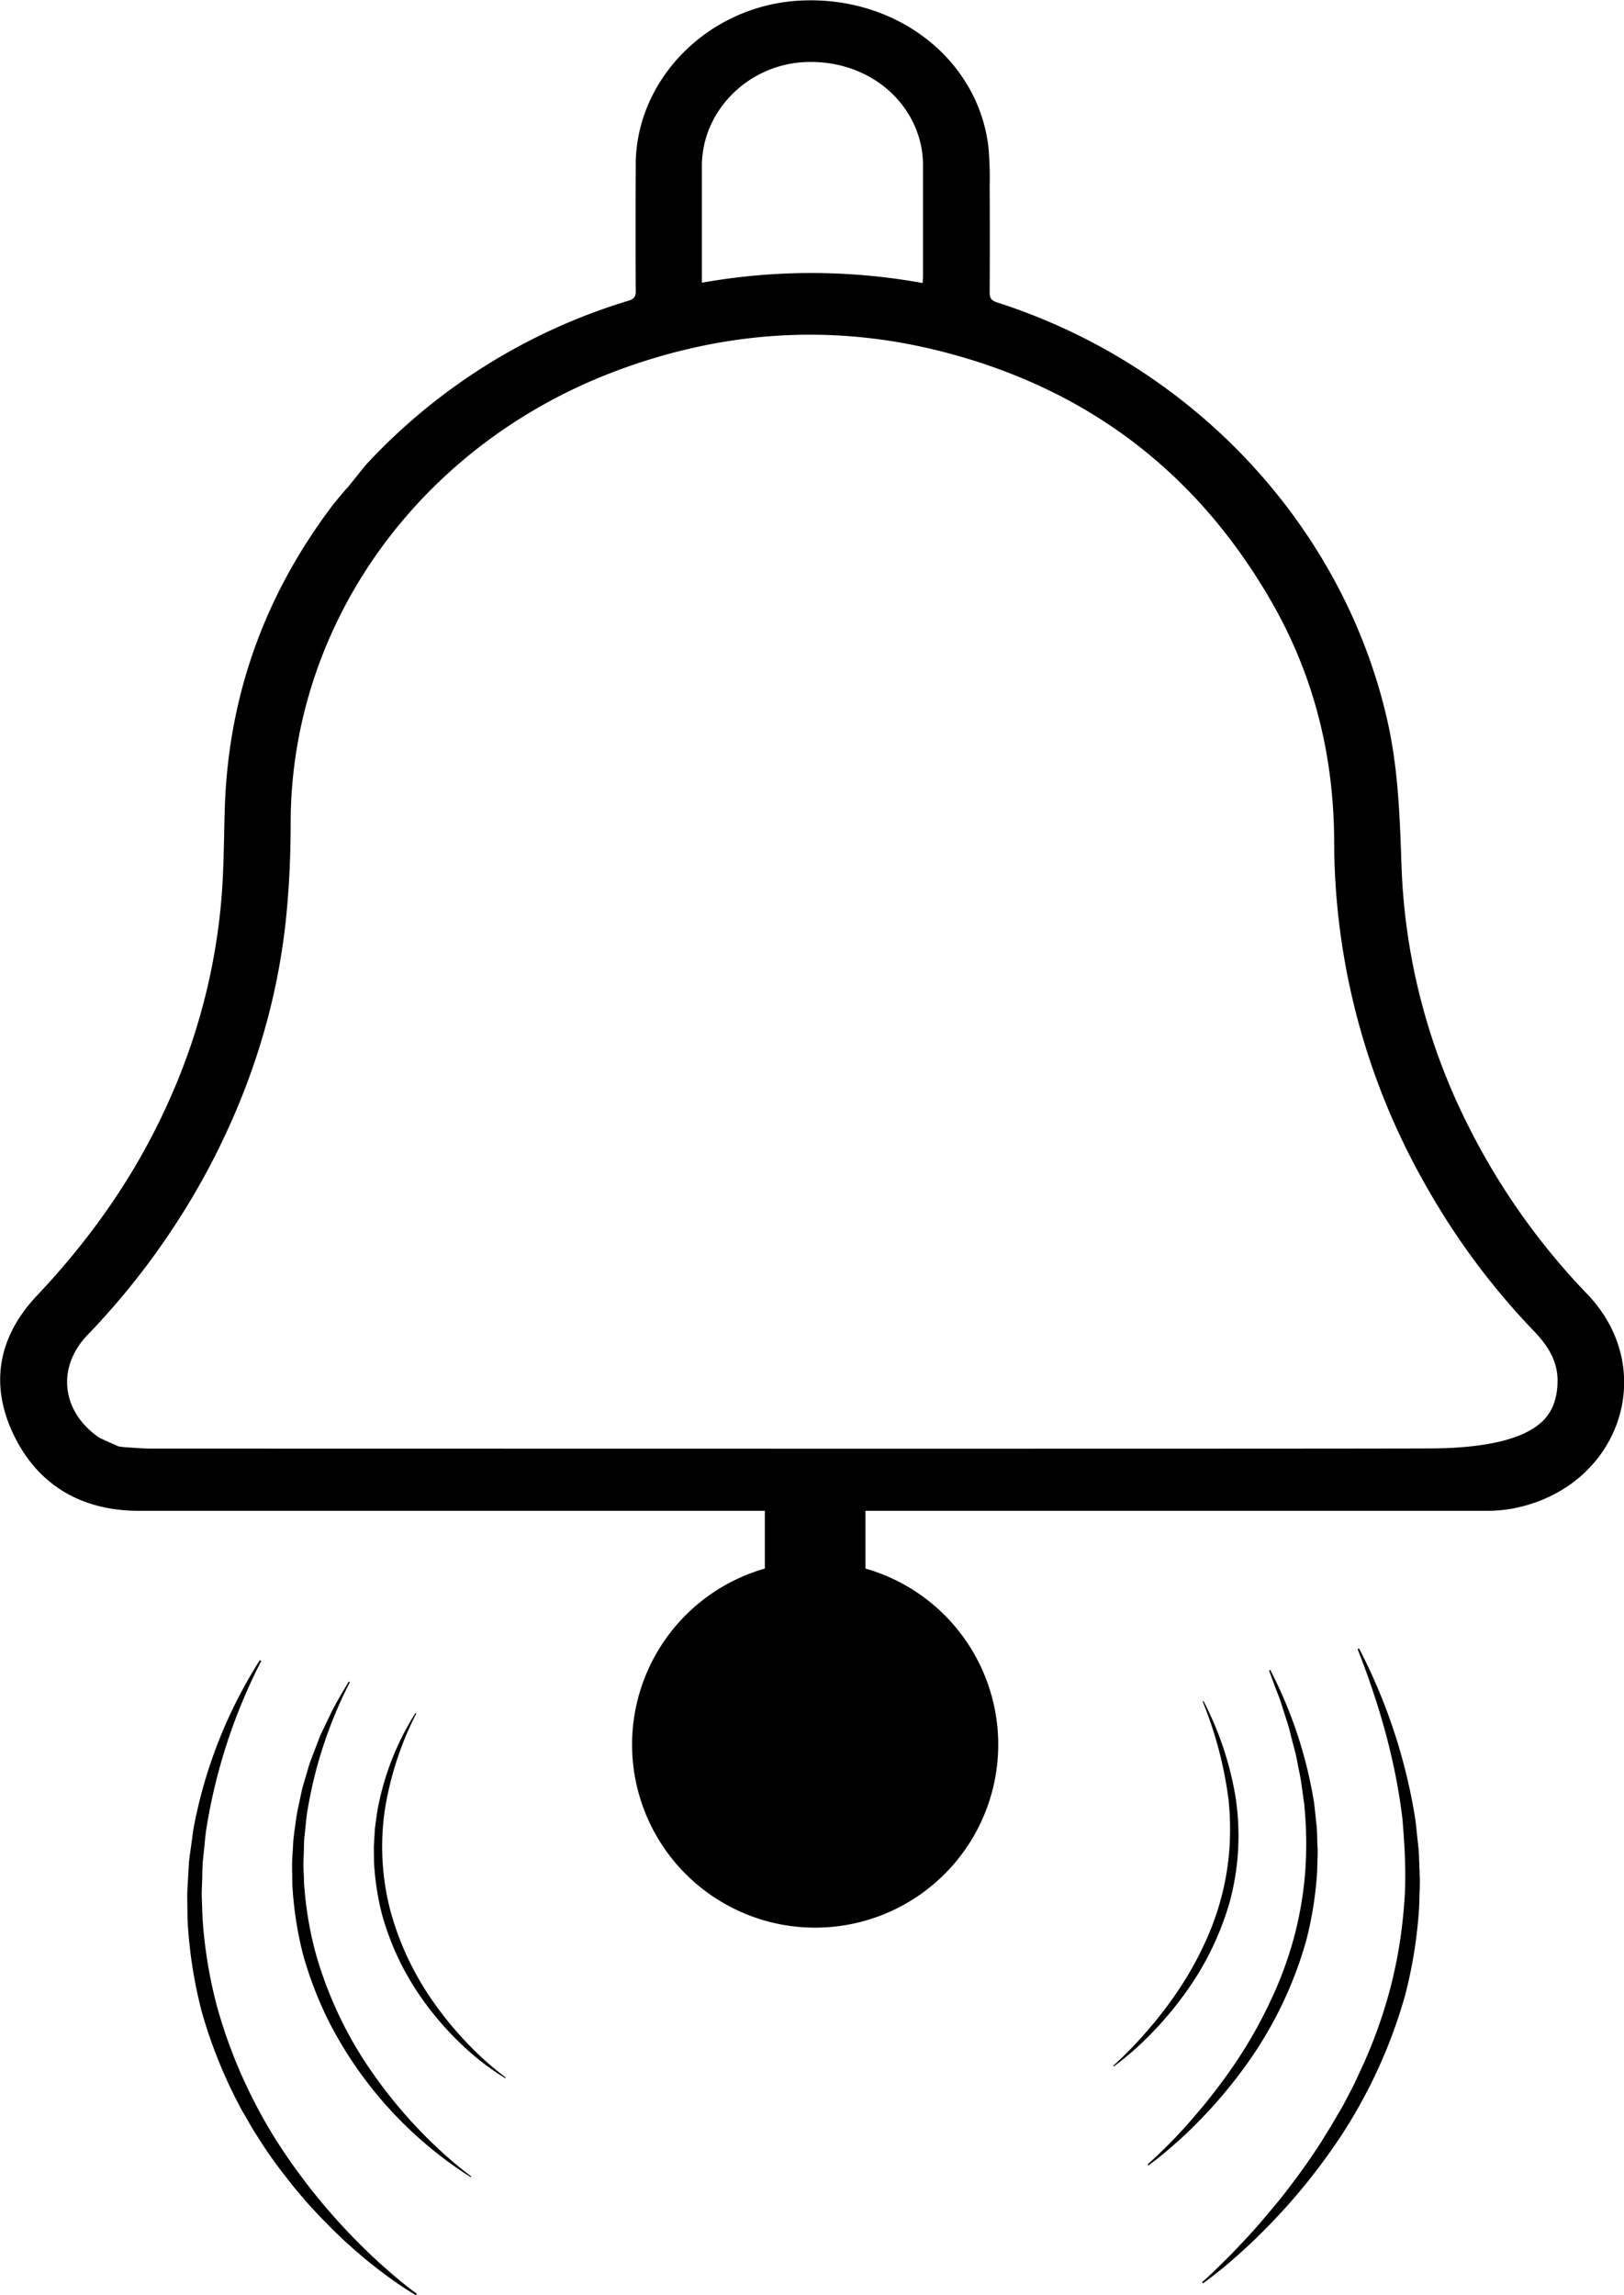
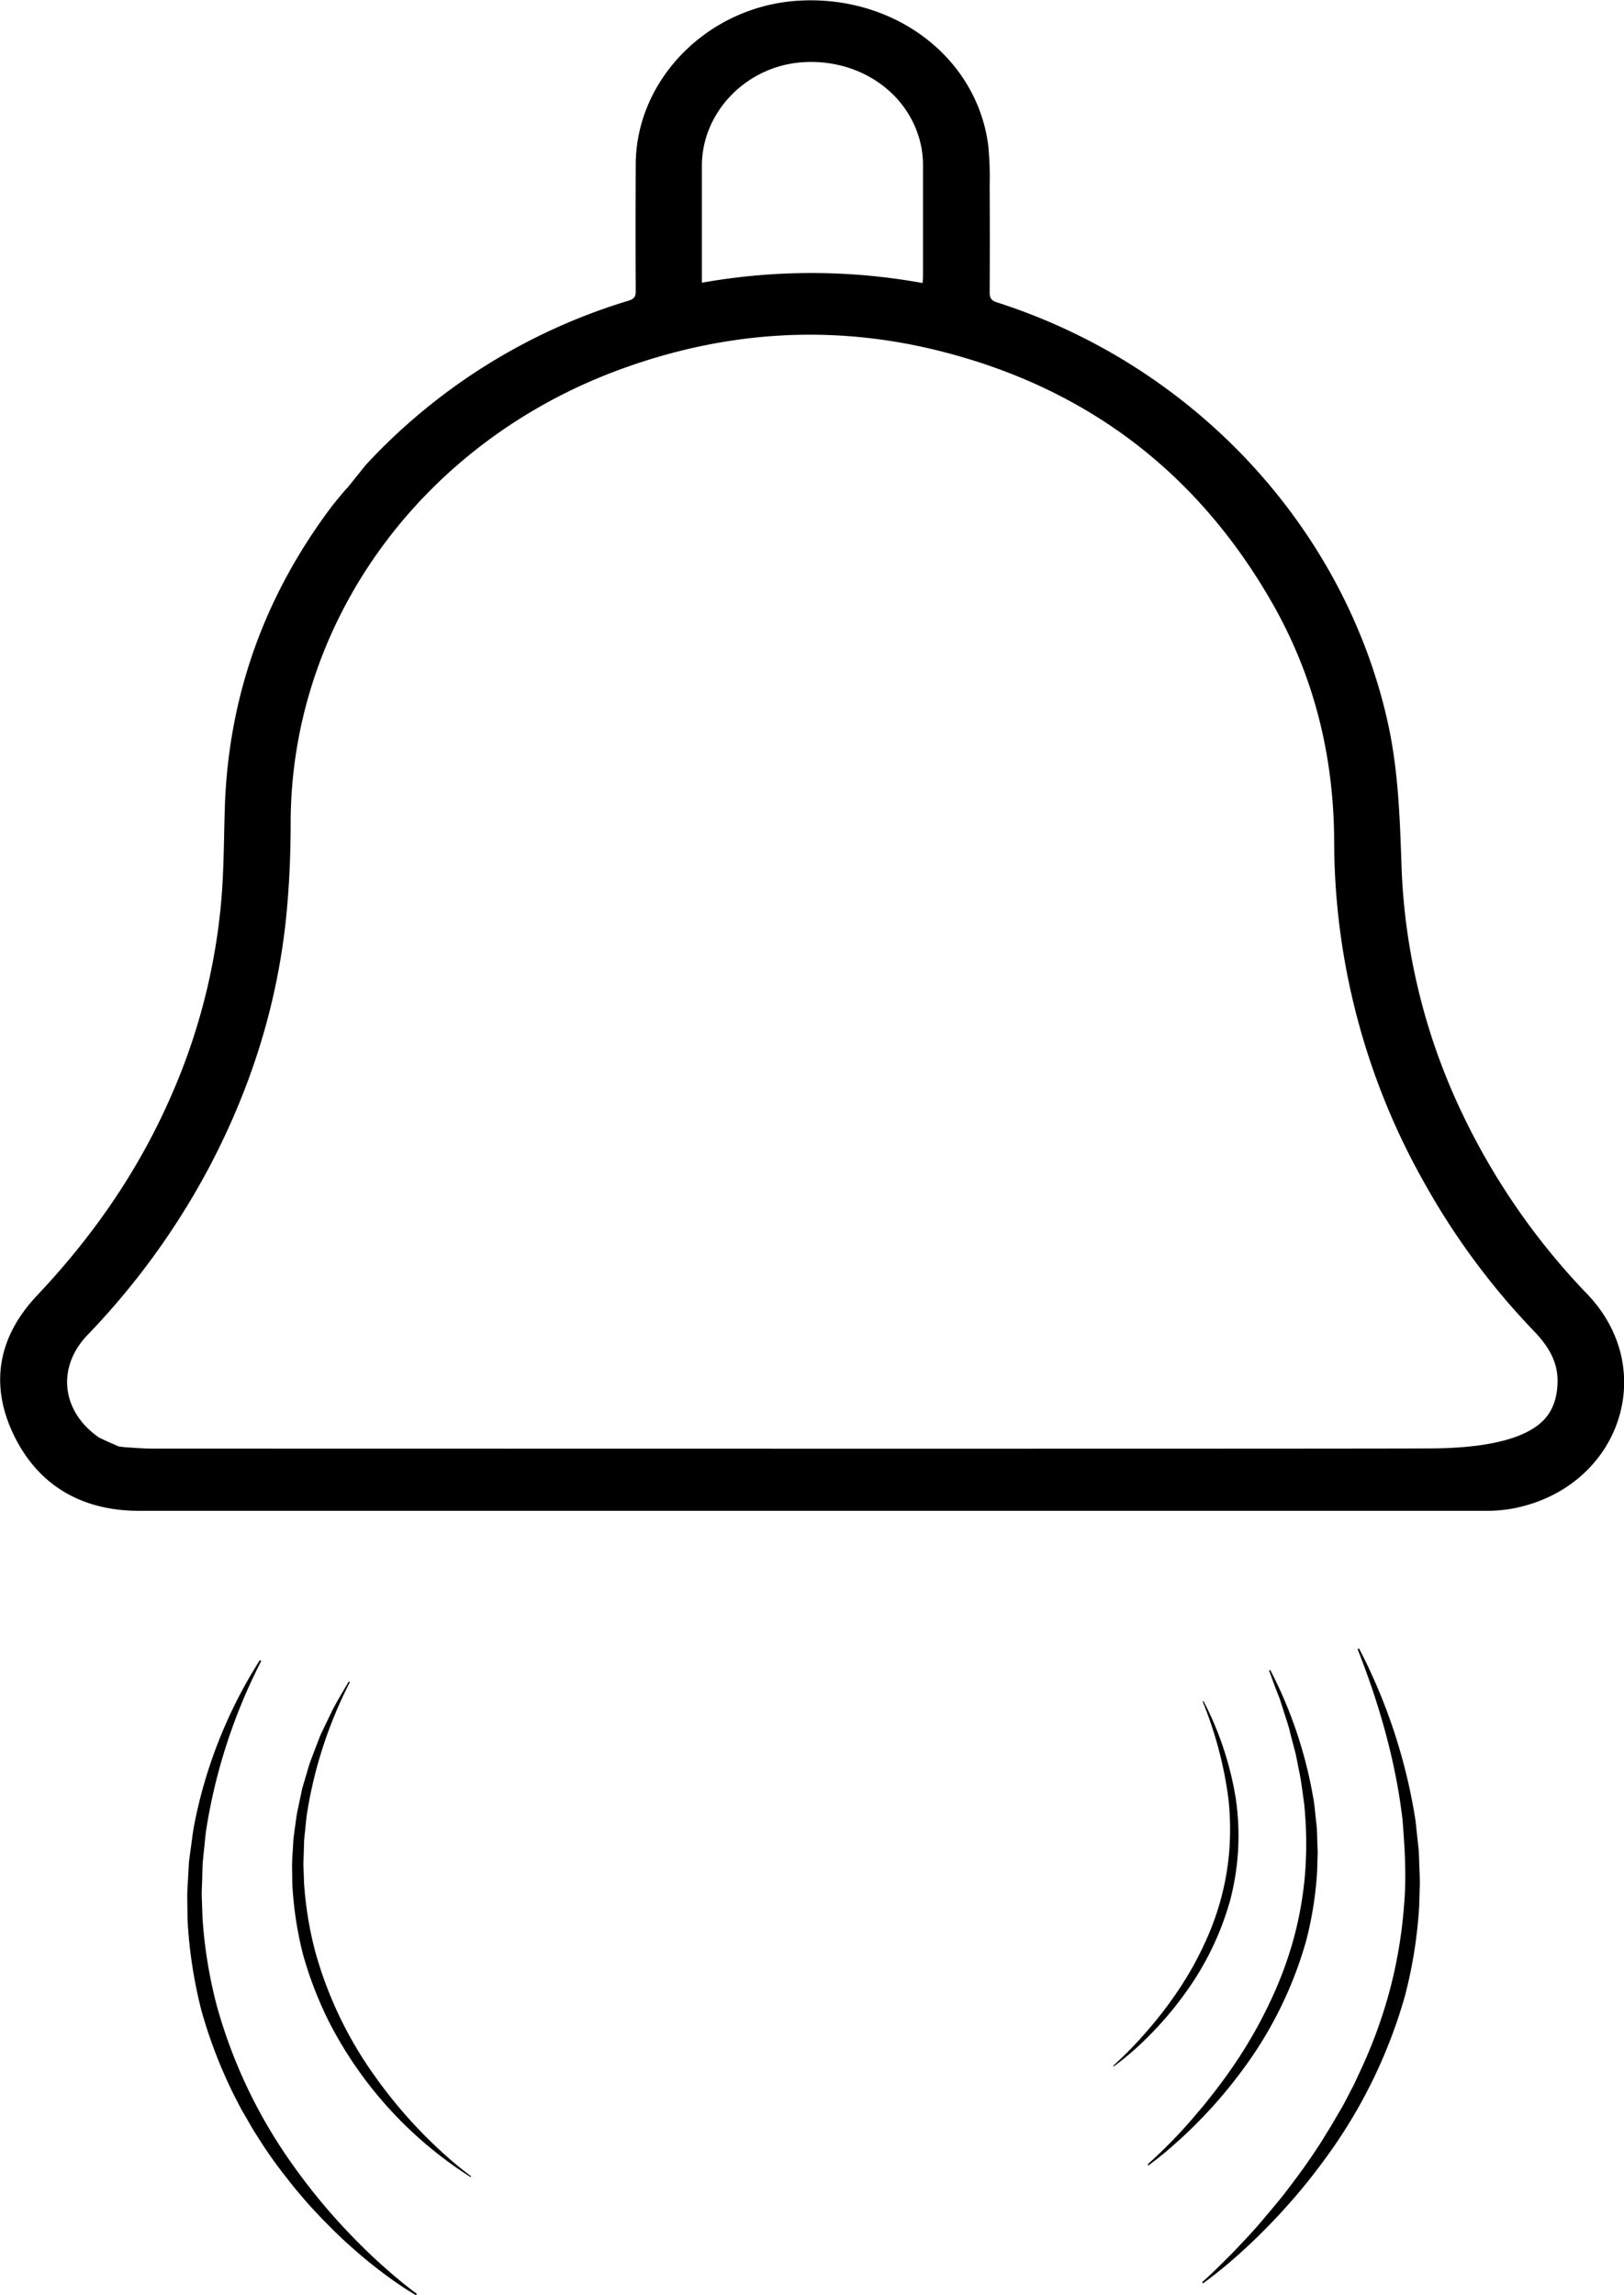
<svg xmlns="http://www.w3.org/2000/svg" viewBox="0 0 513.8 726.17">
  <defs>
    <style>.a{stroke:#000;stroke-miterlimit:10;stroke-width:7.84px;}</style>
  </defs>
  <title>bell icon</title>
  <path d="M818.8,324.17a186.8,186.8,0,0,1,83.17-52c1.71-.53,2.27-1.26,2.26-2.93-.07-13.35-.06-26.7,0-40,0-27.27,23.14-50.44,51.84-52,30.33-1.66,56.24,18.21,59.71,46a103.07,103.07,0,0,1,.43,12.31q.09,17,0,34c0,1.73.48,2.58,2.31,3.16,62.92,20.16,110,71.78,123.62,132.79,3.39,15.21,3.86,30.6,4.39,46a197.18,197.18,0,0,0,19.14,77.73,216.92,216.92,0,0,0,39.73,57.38c23,24.19,9.88,61.4-23.84,67.73a45.49,45.49,0,0,1-8.16.7q-213.16,0-426.33,0c-18.21,0-31.79-8.15-39.4-23.55-7.91-16-5.38-31.31,7.16-44.59,17.42-18.43,31.53-38.72,41.65-61.42A195.45,195.45,0,0,0,773.19,461c.72-9,.74-18.13,1-27.2.91-35.33,12.05-67.53,33.81-96.46,1-1.33,4.83-5.94,5-5.95M742.46,634.9c3,.2,5.95.45,8.93.45,41.37,0,365.89.11,403.19-.05,9.54,0,29-.63,37-9.07,3.19-3.36,4.28-7.78,4.3-12.36,0-6.33-3.16-11.21-7.51-15.73a227.38,227.38,0,0,1-34-45.73,220.35,220.35,0,0,1-29.17-109.3c-.11-26.63-6.23-51.93-19.67-75.41-22.9-40-57.14-67.37-104.44-79.44-34.59-8.84-68.7-6.49-101.86,5.69-62.91,23.1-104,80-104.17,143.17,0,10.07-.42,20.18-1.44,30.21-2.86,27.92-11.29,54.42-24.62,79.54a236.22,236.22,0,0,1-38.25,52.58c-9.76,10.21-8.21,24,3.41,32.22.82.58,5.79,2.67,6.46,3h0M995,266.59c.05-1,.12-1.71.12-2.47q0-17.26,0-34.53a32.33,32.33,0,0,0-.37-5.1c-2.82-17.06-18.81-28.9-37.5-27.77-17.81,1.08-32.06,15.61-32.09,32.77,0,11.48,0,23,0,34.44v2.56A196.85,196.85,0,0,1,995,266.59Z" transform="translate(-703.1 -177.04)" />
-   <path d="M863,834.57a79.62,79.62,0,0,1-13.07-9.94,97.69,97.69,0,0,1-11.11-12.22,89.81,89.81,0,0,1-8.86-14.07,87.24,87.24,0,0,1-6-15.6,84.47,84.47,0,0,1-2.53-16.57l-.05-4.19c0-1.4.13-2.79.2-4.18l.12-2.09.27-2.07c.2-1.38.36-2.76.6-4.13a86.9,86.9,0,0,1,12-30.53l.26.14a102.07,102.07,0,0,0-10,30.72A80.17,80.17,0,0,0,826.73,782a92.1,92.1,0,0,0,13.94,29.08A109.4,109.4,0,0,0,851,823.55a97.41,97.41,0,0,0,12.1,10.78Z" transform="translate(-703.1 -177.04)" />
  <path d="M852,865.84a126.29,126.29,0,0,1-44.82-49.15A120.07,120.07,0,0,1,799,795.52a114,114,0,0,1-3.42-22.47l-.08-5.69c0-1.9.18-3.79.27-5.68l.17-2.83.36-2.81c.28-1.87.49-3.74.82-5.6l1.17-5.52c.22-.92.35-1.85.64-2.75l.8-2.7c.55-1.8,1-3.6,1.65-5.37l2-5.25,1-2.6c.38-.85.8-1.68,1.19-2.53l2.41-5c1.64-3.32,3.6-6.49,5.47-9.67l.35.19a138.31,138.31,0,0,0-13.59,41.68c-.26,1.81-.4,3.65-.6,5.47l-.28,2.73-.09,2.75c0,1.83-.17,3.66-.14,5.5l.2,5.49a114.36,114.36,0,0,0,3.54,21.66A124.71,124.71,0,0,0,821.76,834a149.7,149.7,0,0,0,14,16.94c2.54,2.64,5.17,5.22,7.91,7.66a108.51,108.51,0,0,0,8.51,7Z" transform="translate(-703.1 -177.04)" />
  <path d="M834.71,903.21c-2.06-1.2-4.05-2.49-6-3.83s-3.87-2.76-5.76-4.21c-3.8-2.88-7.38-6-10.93-9.23-1.74-1.63-3.47-3.28-5.13-5-.84-.85-1.69-1.69-2.52-2.56l-2.44-2.63c-1.67-1.73-3.17-3.59-4.73-5.42s-3-3.75-4.49-5.63a137.08,137.08,0,0,1-8.25-11.86c-1.34-2-2.5-4.13-3.71-6.22-.6-1-1.24-2.08-1.79-3.15l-1.66-3.23a152.58,152.58,0,0,1-10.48-27.12,146.92,146.92,0,0,1-4.39-28.8l-.09-7.29c0-2.42.23-4.85.34-7.27l.21-3.62c.15-1.2.29-2.41.47-3.61.35-2.39.62-4.8,1-7.17a150.81,150.81,0,0,1,20.94-53.06l.46.23a177.07,177.07,0,0,0-17.42,53.4c-.33,2.33-.5,4.67-.76,7l-.36,3.5-.12,3.52c0,2.35-.21,4.7-.17,7l.25,7a146.33,146.33,0,0,0,4.53,27.75A160,160,0,0,0,796,862.36a193.3,193.3,0,0,0,18,21.7c3.27,3.38,6.63,6.68,10.14,9.81S831.2,900,835,902.79Z" transform="translate(-703.1 -177.04)" />
  <path d="M1055.3,830.62A124.38,124.38,0,0,0,1066.55,819a126.07,126.07,0,0,0,9.67-12.75,104.41,104.41,0,0,0,7.76-13.83,87.27,87.27,0,0,0,5.44-14.77,84.73,84.73,0,0,0,2.63-15.49,91.36,91.36,0,0,0-.27-15.77,124.62,124.62,0,0,0-8.17-31l.26-.14a102.17,102.17,0,0,1,10.2,30.8,80.49,80.49,0,0,1-1.81,32.35,92.34,92.34,0,0,1-14.15,29.19,110.18,110.18,0,0,1-10.44,12.49,96.73,96.73,0,0,1-12.2,10.76Z" transform="translate(-703.1 -177.04)" />
  <path d="M1066.2,861.8a155.3,155.3,0,0,0,15.27-15.74c1.17-1.39,2.37-2.75,3.49-4.18s2.26-2.84,3.35-4.29c2.18-2.89,4.3-5.81,6.28-8.83A143.52,143.52,0,0,0,1105.11,810a119.74,119.74,0,0,0,7.39-20,114.9,114.9,0,0,0,3.56-21,124.48,124.48,0,0,0-.36-21.4c-.53-3.54-.89-7.13-1.68-10.65-.36-1.77-.67-3.56-1.07-5.32l-1.39-5.25-.66-2.66c-.25-.87-.54-1.73-.81-2.6l-1.67-5.22a26.57,26.57,0,0,0-.92-2.59l-1-2.56-1.89-5.19.36-.19a138.92,138.92,0,0,1,13.83,41.78c.27,1.83.41,3.67.62,5.5l.3,2.75.11,2.76c0,1.84.18,3.69.15,5.53l-.17,5.53a115.07,115.07,0,0,1-3.46,21.82,125.47,125.47,0,0,1-19.2,39.61A150.75,150.75,0,0,1,1083,847.53c-2.57,2.64-5.21,5.21-8,7.64a110.15,110.15,0,0,1-8.59,7Z" transform="translate(-703.1 -177.04)" />
  <path d="M1083.43,899.08c1.77-1.54,3.48-3.16,5.15-4.82s3.36-3.28,5-5,3.23-3.39,4.81-5.11,3.13-3.47,4.62-5.26,3-3.52,4.48-5.35c.73-.91,1.47-1.8,2.18-2.72l2.11-2.78c2.79-3.7,5.51-7.45,8-11.31,1.32-1.89,2.46-3.91,3.69-5.85s2.35-4,3.52-5.94,2.2-4,3.27-6.07c.52-1,1.08-2,1.56-3.06l1.44-3.12a154.06,154.06,0,0,0,9.46-25.69,147.69,147.69,0,0,0,4.57-26.91c.83-9.11.27-18.26-.47-27.42-2.15-18.27-7.28-36.29-14.2-53.87l.45-.23a177.55,177.55,0,0,1,17.72,53.52c.35,2.34.53,4.7.8,7l.38,3.53.14,3.54c.06,2.36.23,4.72.2,7.08l-.22,7.08a147.1,147.1,0,0,1-4.44,28,160.71,160.71,0,0,1-24.59,50.74,192.11,192.11,0,0,1-18.15,21.7c-3.29,3.38-6.67,6.68-10.21,9.8a140.75,140.75,0,0,1-11,8.91Z" transform="translate(-703.1 -177.04)" />
-   <path class="a" d="M973,676.35V643H949v33.35a54,54,0,1,0,24,0Z" transform="translate(-703.1 -177.04)" />
</svg>